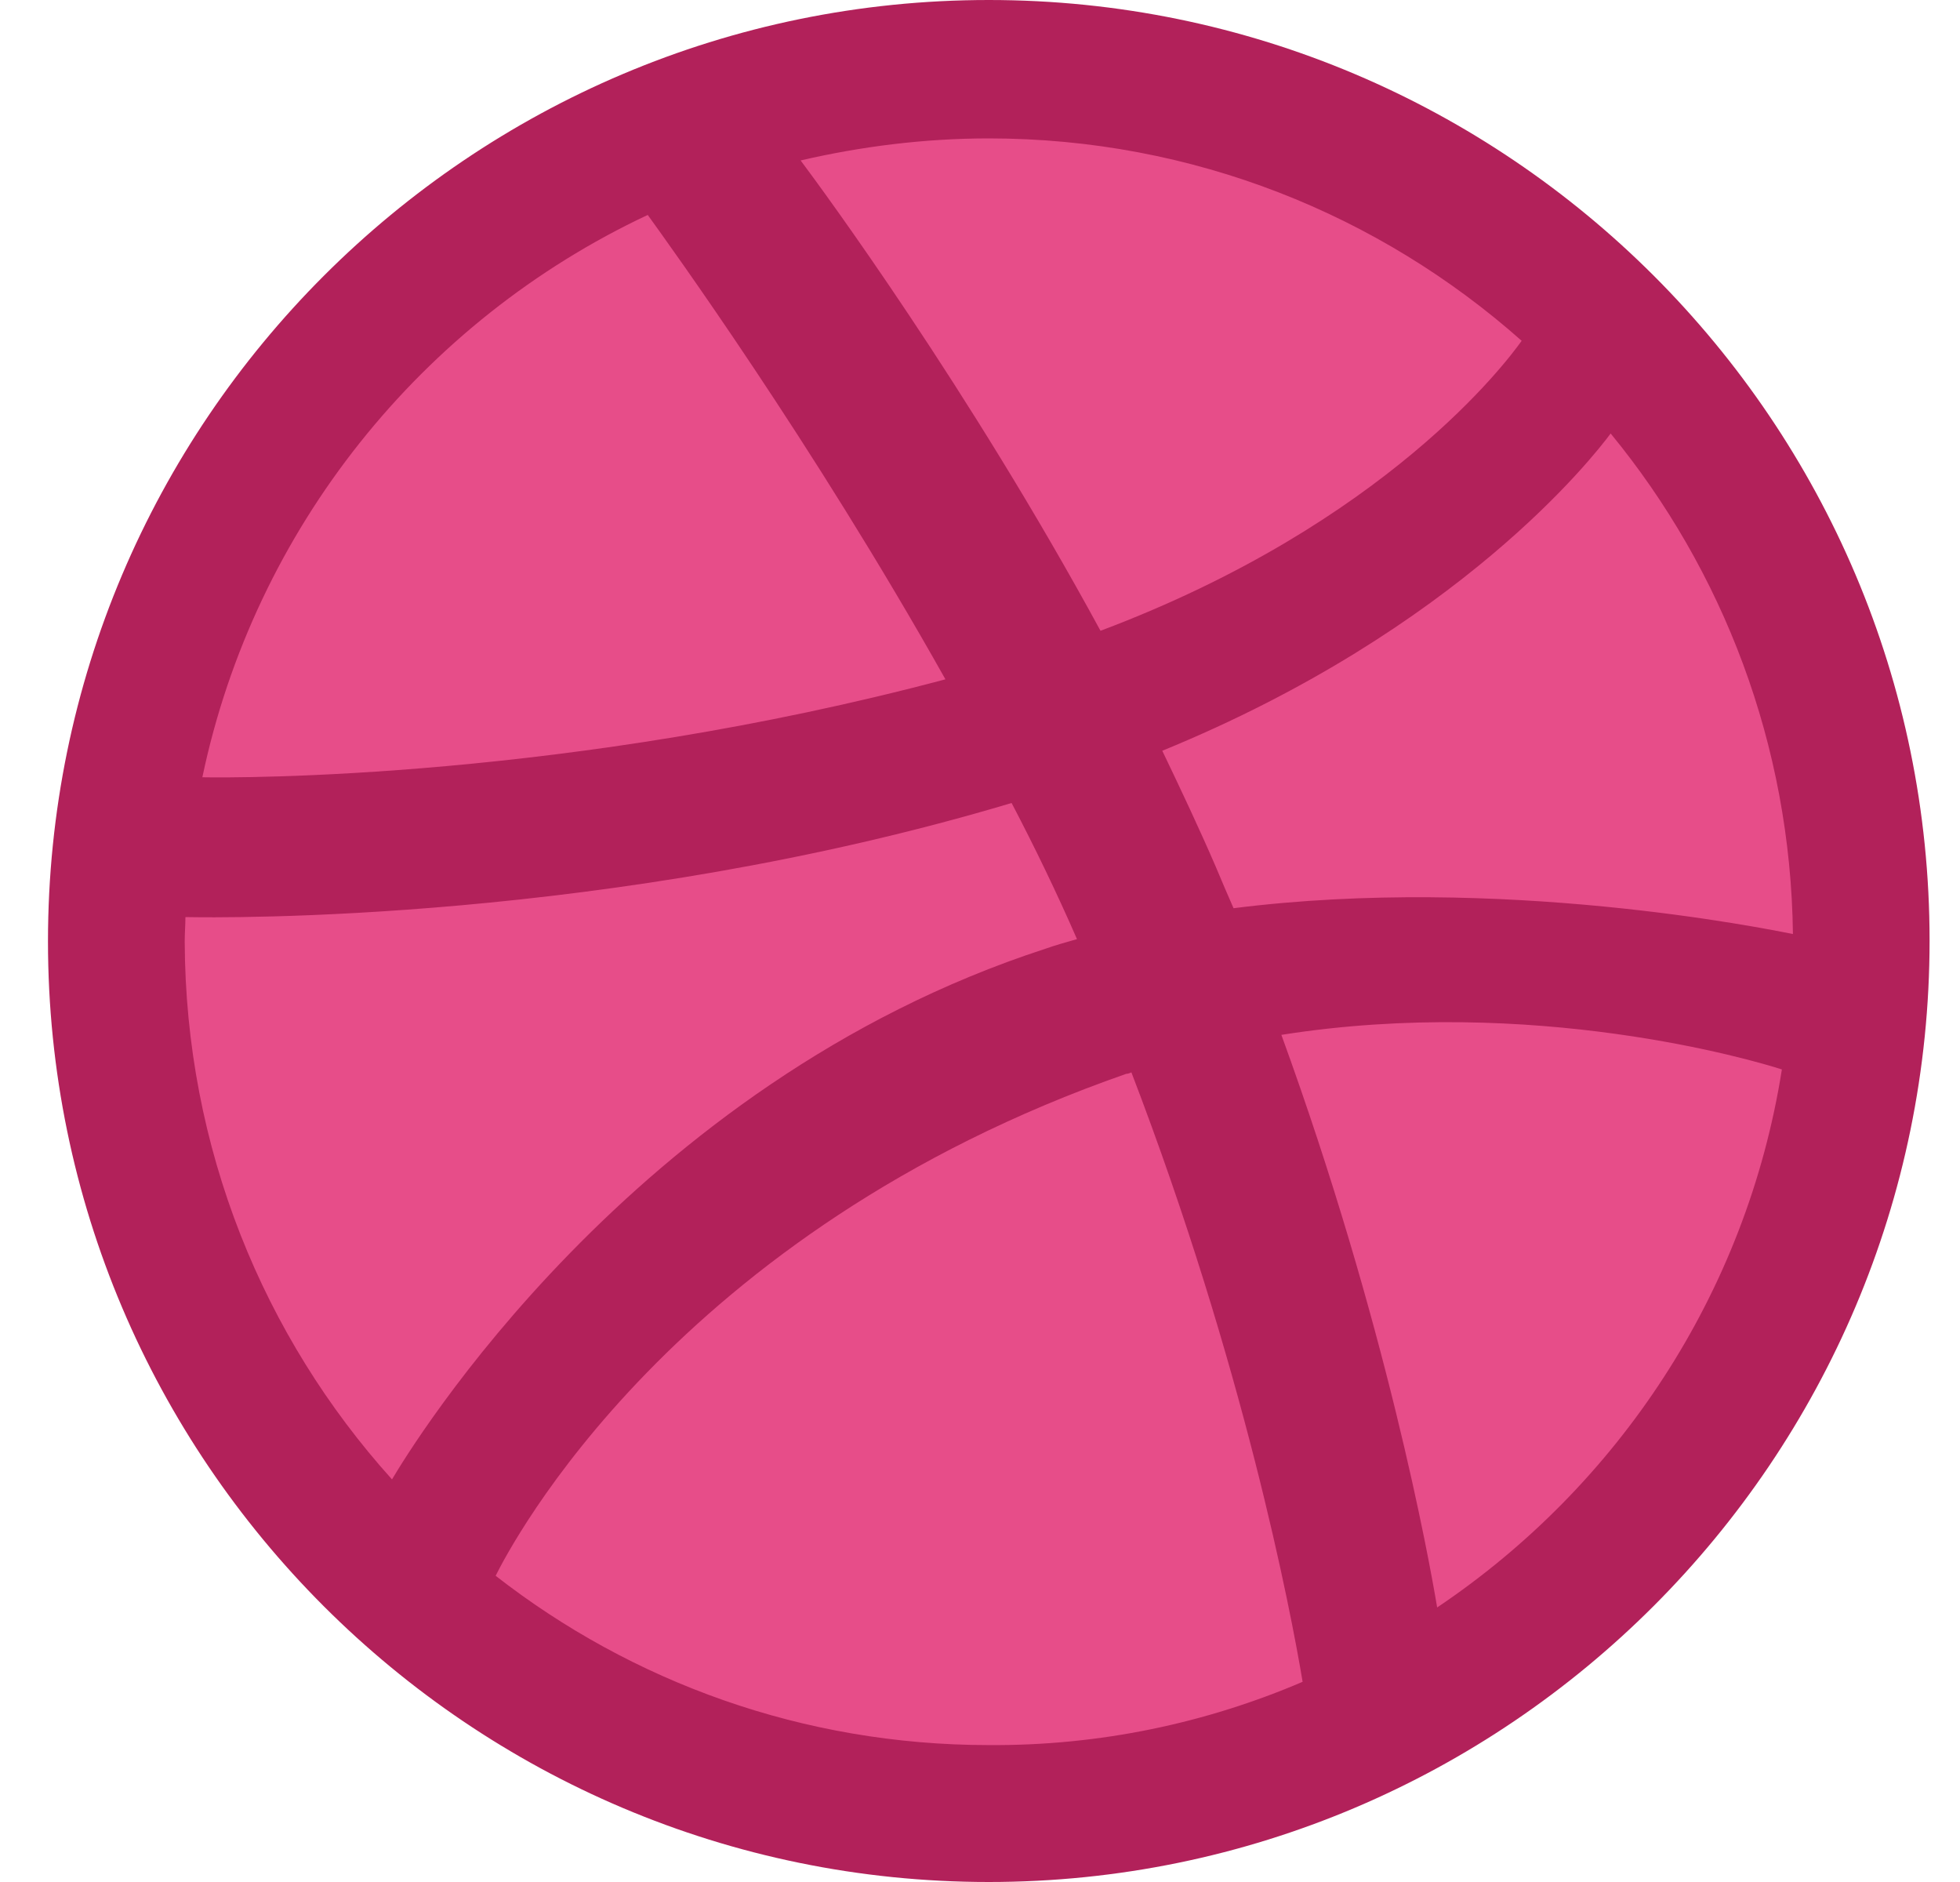
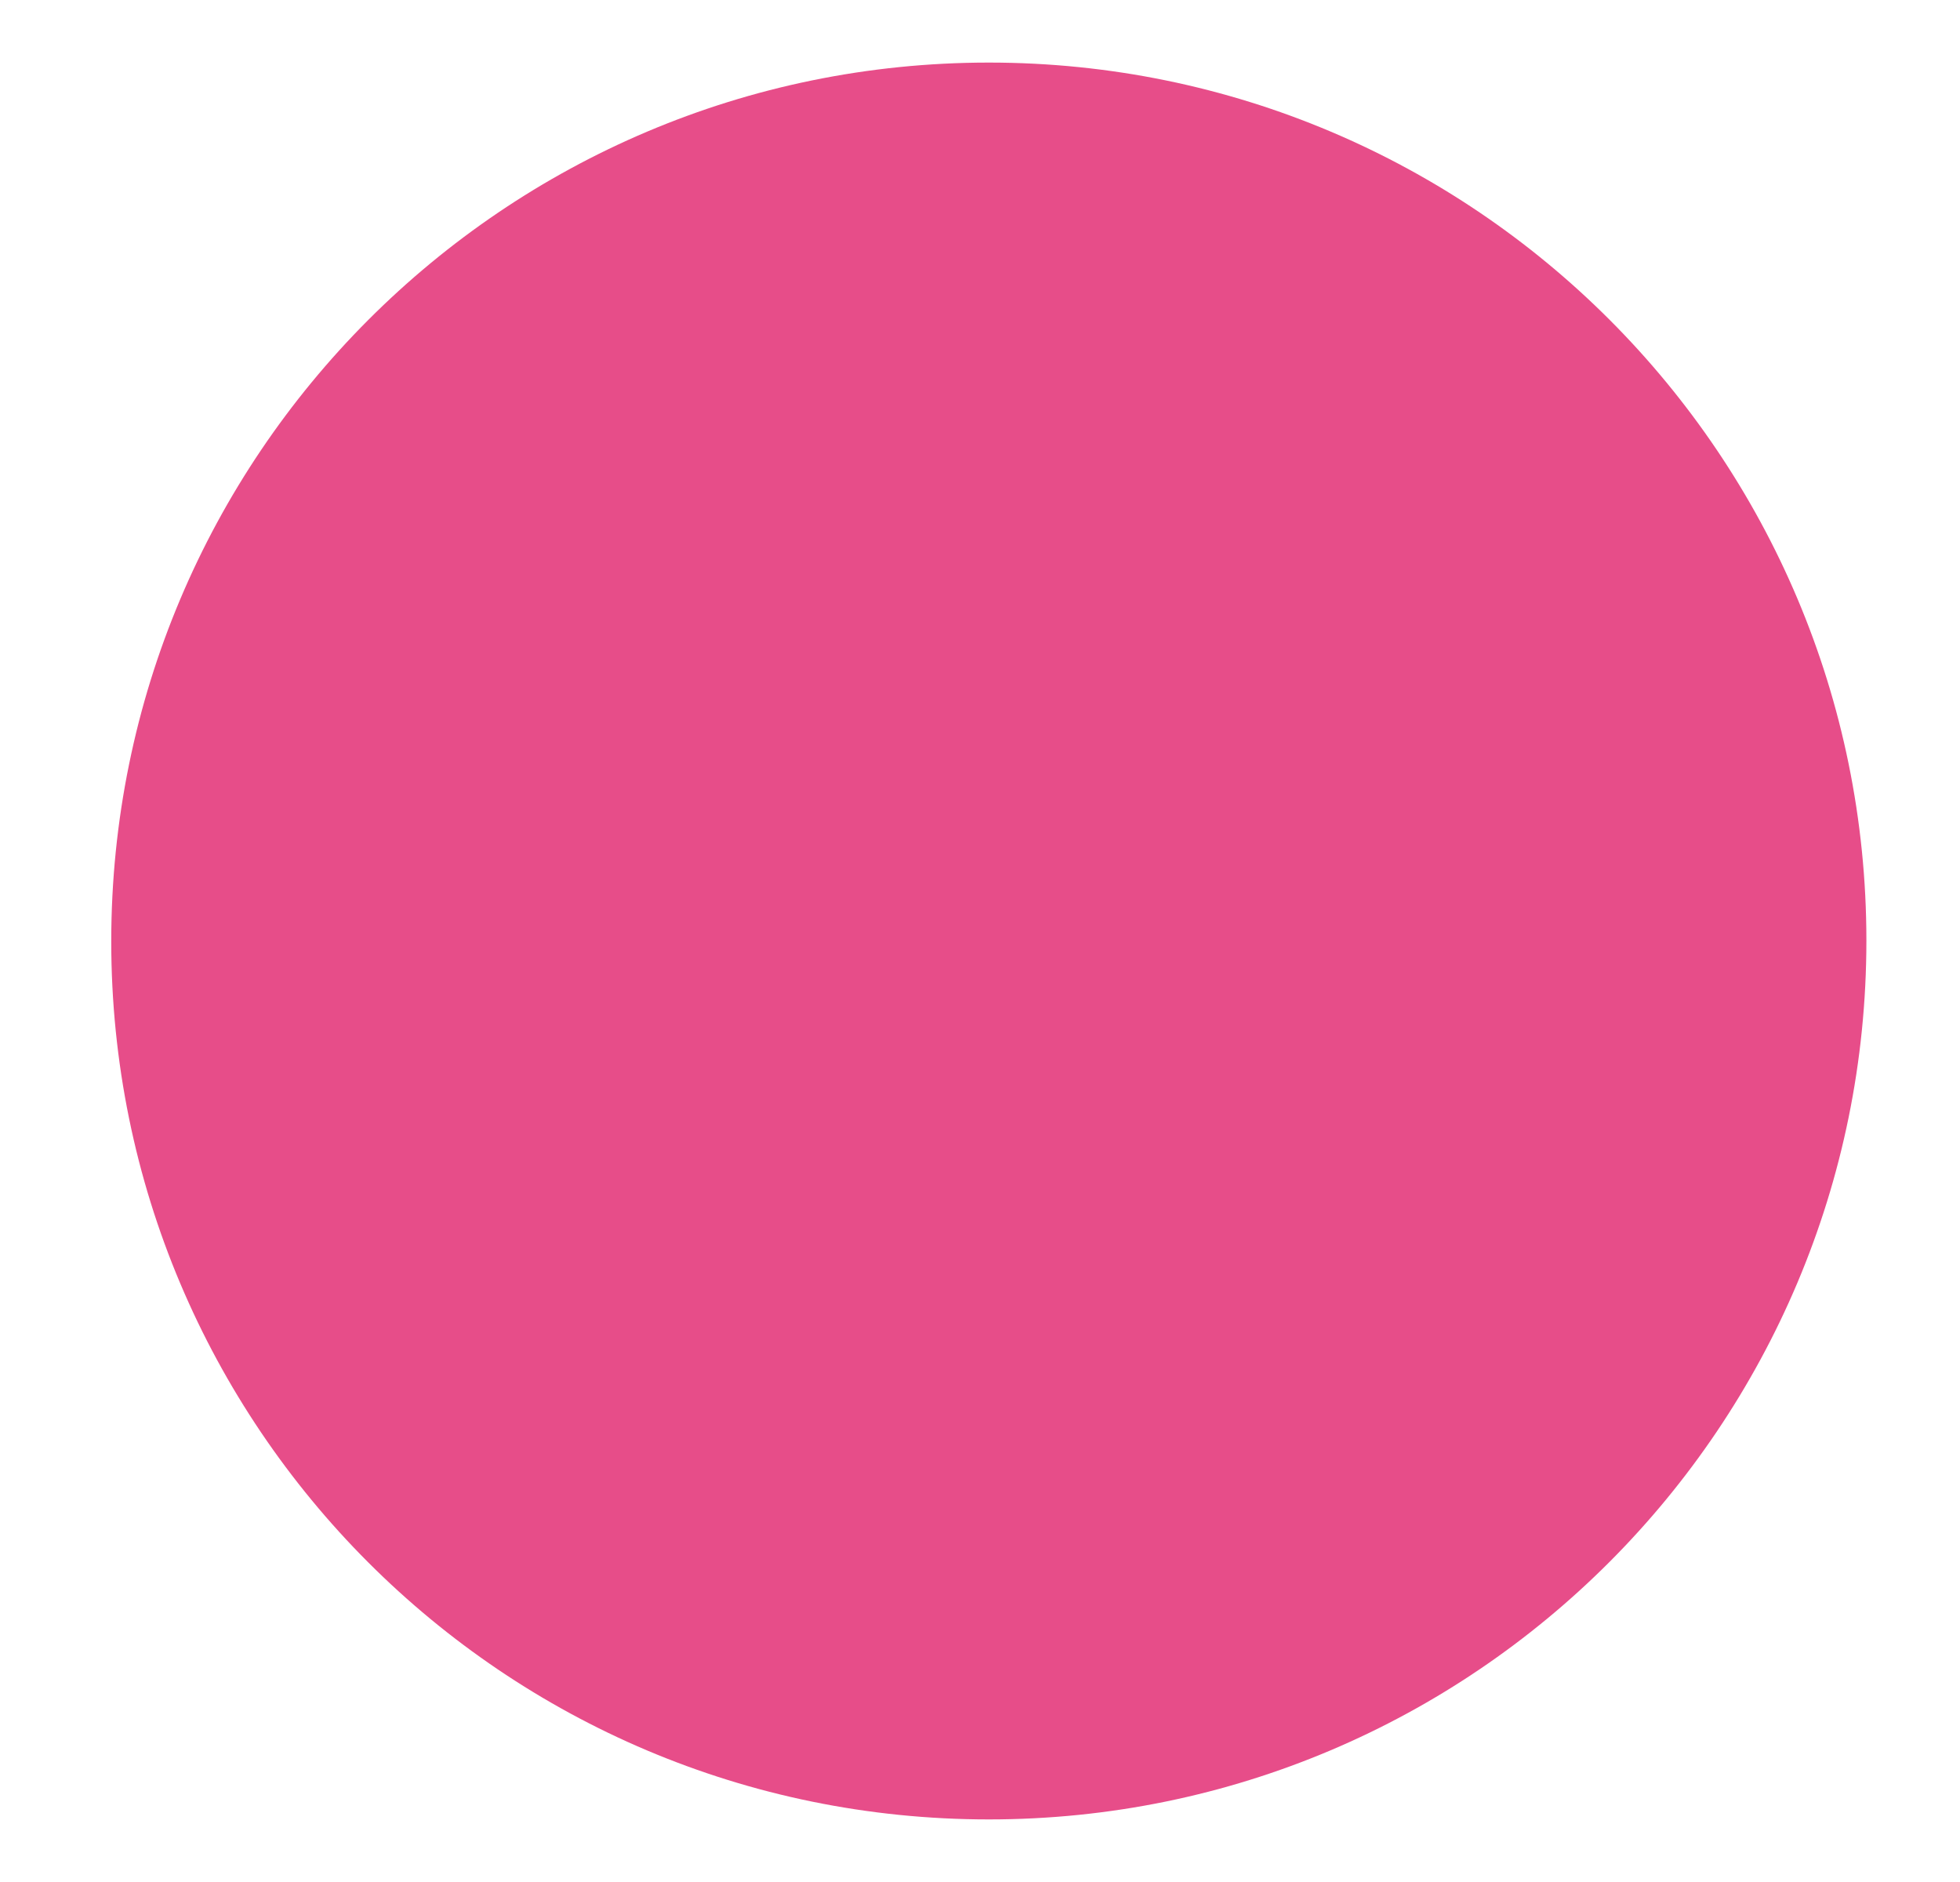
<svg xmlns="http://www.w3.org/2000/svg" width="25" height="24" viewBox="0 0 25 24" fill="none">
  <path d="M12.613 0.798C18.8 0.798 23.806 5.81 23.806 11.995C23.806 18.181 18.8 23.202 12.613 23.202C6.425 23.202 1.419 18.19 1.419 12.005C1.419 5.819 6.425 0.798 12.613 0.798Z" fill="#E74D89" />
-   <path d="M12.612 24C5.994 24 0.612 18.622 0.612 12.005C0.612 5.378 5.994 0 12.612 0C19.231 0 24.612 5.378 24.612 11.995C24.612 18.612 19.231 24 12.612 24ZM22.728 13.638C22.381 13.525 19.559 12.69 16.344 13.197C17.684 16.876 18.228 19.88 18.331 20.499C20.637 18.95 22.278 16.491 22.728 13.638ZM16.615 21.447C16.465 20.546 15.865 17.411 14.431 13.675C14.412 13.685 14.384 13.694 14.365 13.694C8.581 15.712 6.509 19.72 6.322 20.095C8.056 21.447 10.24 22.254 12.612 22.254C14.028 22.264 15.387 21.973 16.615 21.447ZM5 18.866C5.234 18.472 8.047 13.816 13.334 12.099C13.465 12.052 13.606 12.014 13.737 11.976C13.484 11.395 13.203 10.813 12.903 10.24C7.784 11.77 2.815 11.704 2.365 11.695C2.365 11.798 2.356 11.901 2.356 12.005C2.365 14.642 3.359 17.045 5 18.866ZM2.581 9.912C3.04 9.921 7.259 9.94 12.059 8.663C10.362 5.641 8.525 3.107 8.262 2.741C5.384 4.092 3.247 6.739 2.581 9.912ZM10.212 2.046C10.494 2.422 12.359 4.956 14.037 8.044C17.684 6.673 19.222 4.609 19.409 4.346C17.6 2.741 15.219 1.765 12.612 1.765C11.787 1.765 10.981 1.868 10.212 2.046ZM20.544 5.528C20.328 5.819 18.612 8.025 14.825 9.574C15.059 10.062 15.294 10.559 15.509 11.057C15.584 11.235 15.659 11.413 15.734 11.582C19.147 11.151 22.531 11.845 22.869 11.911C22.84 9.499 21.978 7.274 20.544 5.528Z" fill="#B2215A" />
</svg>